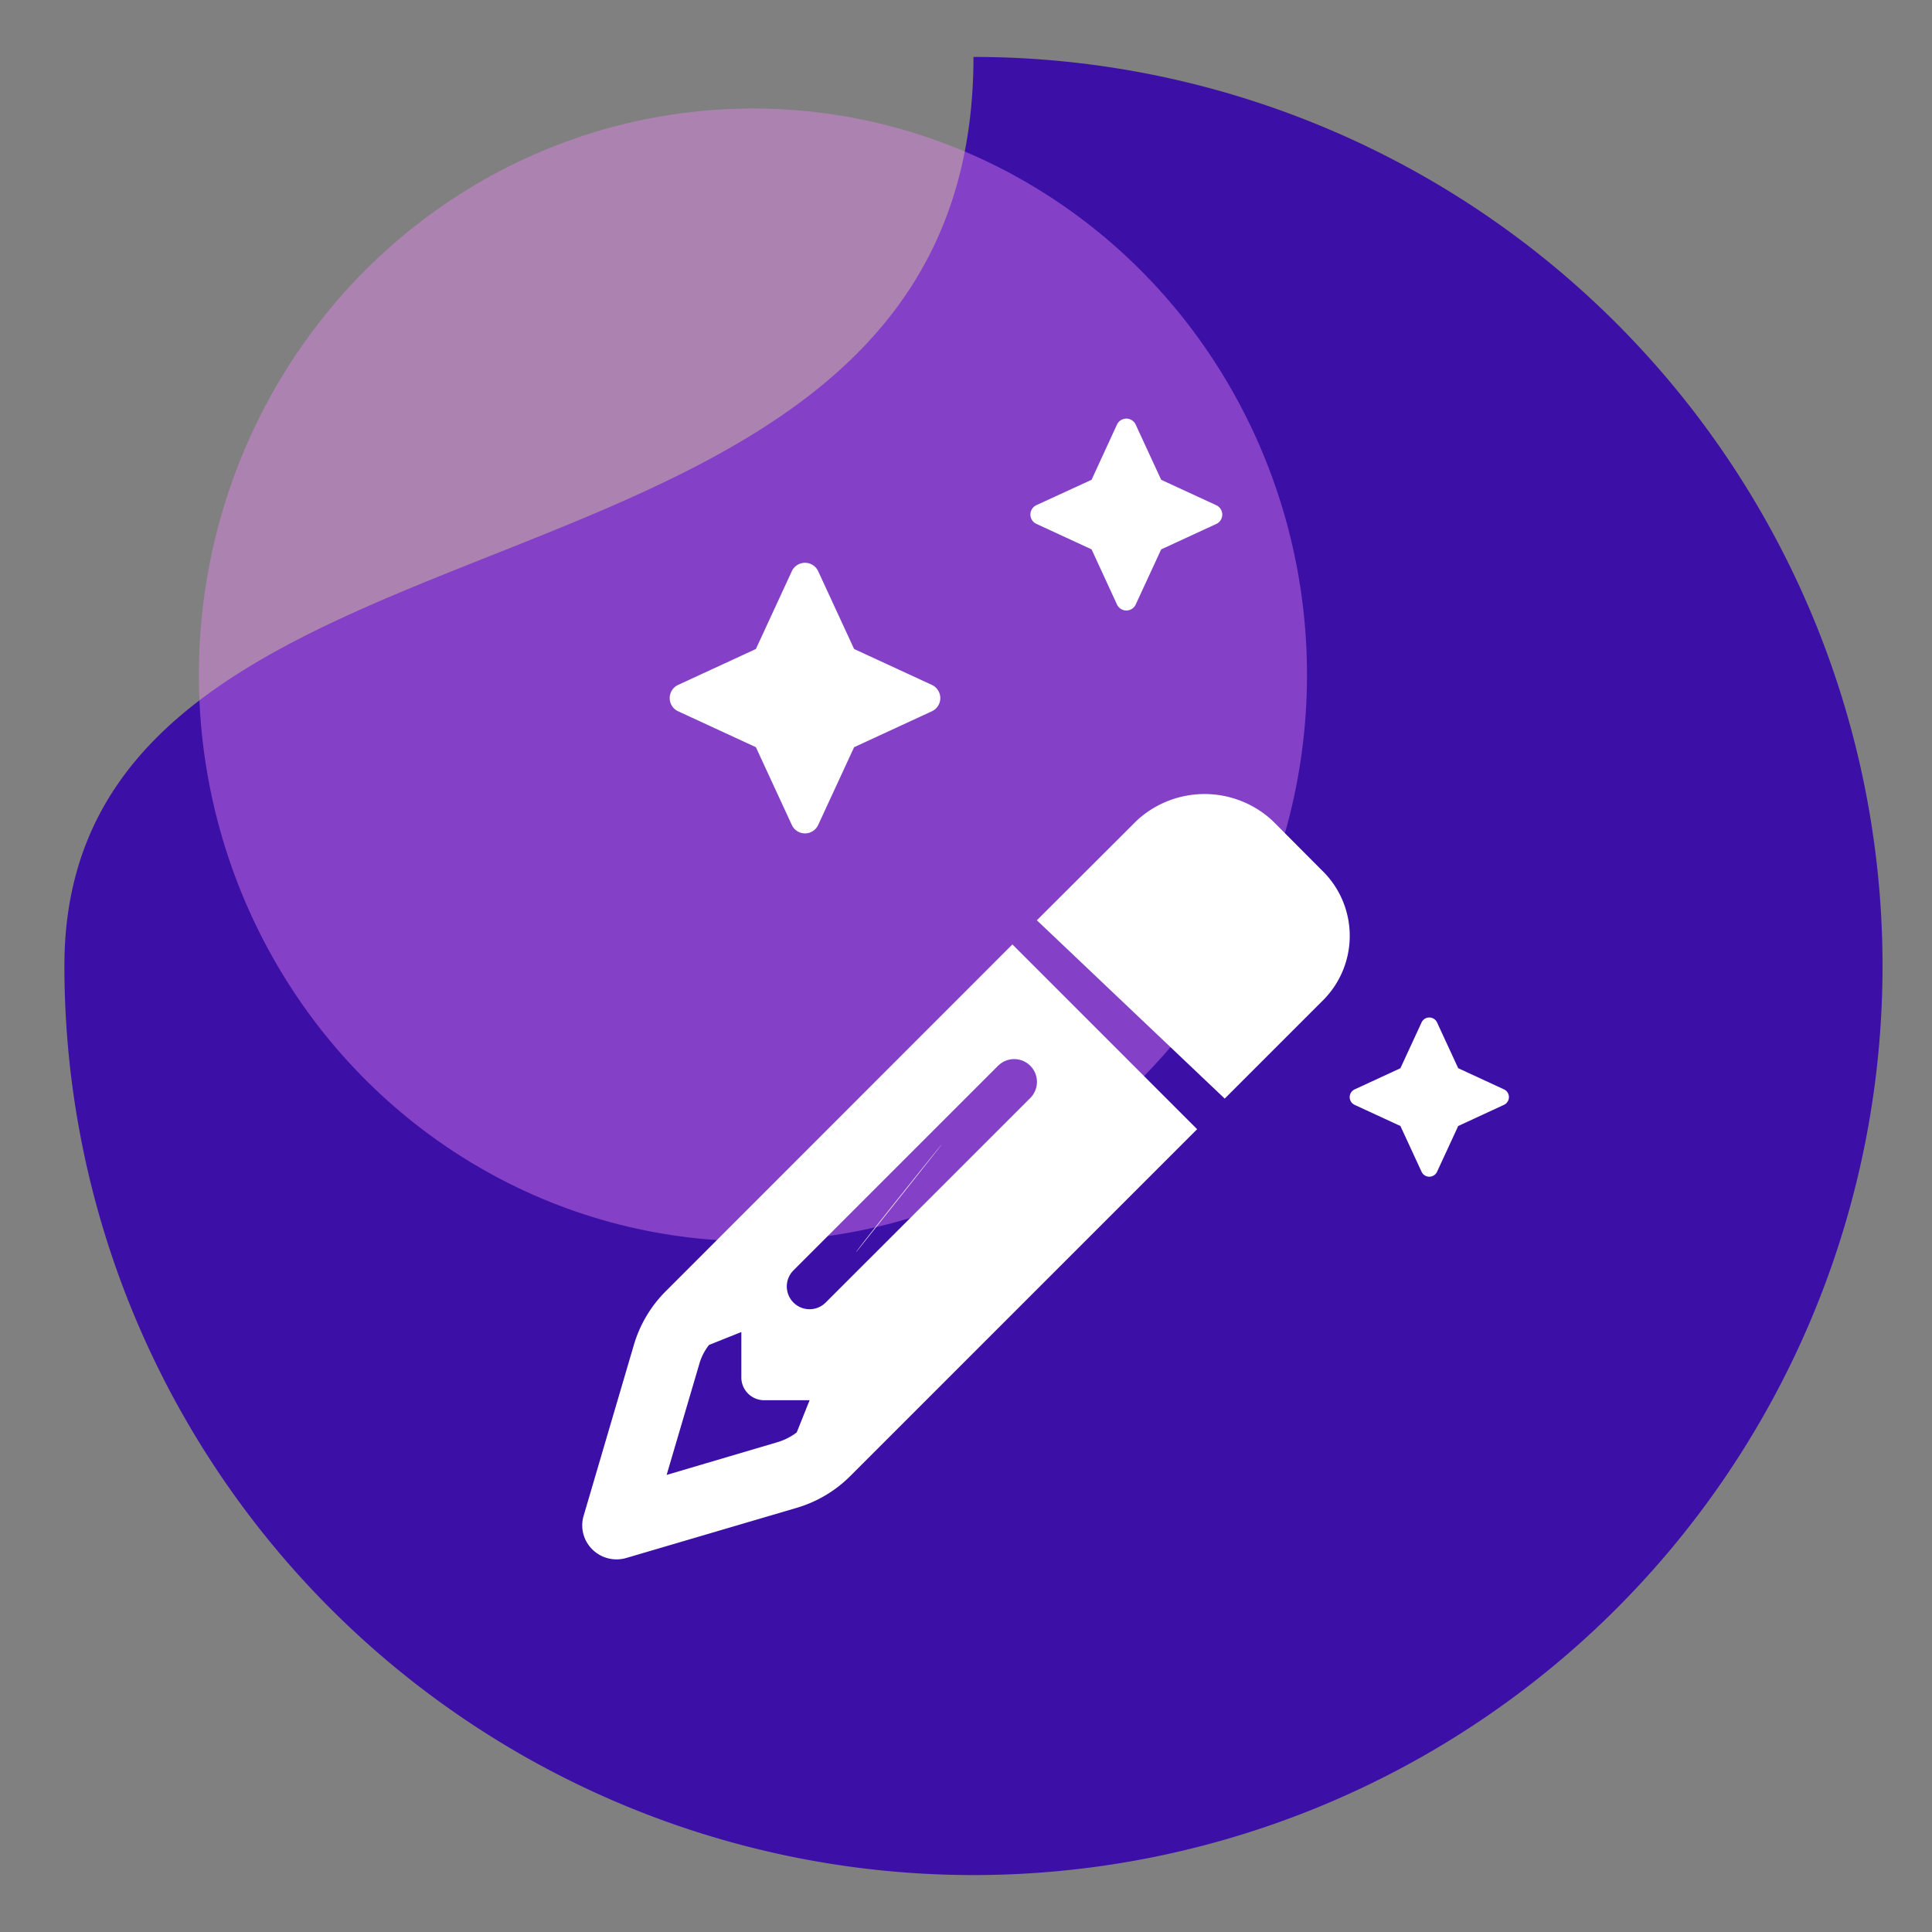
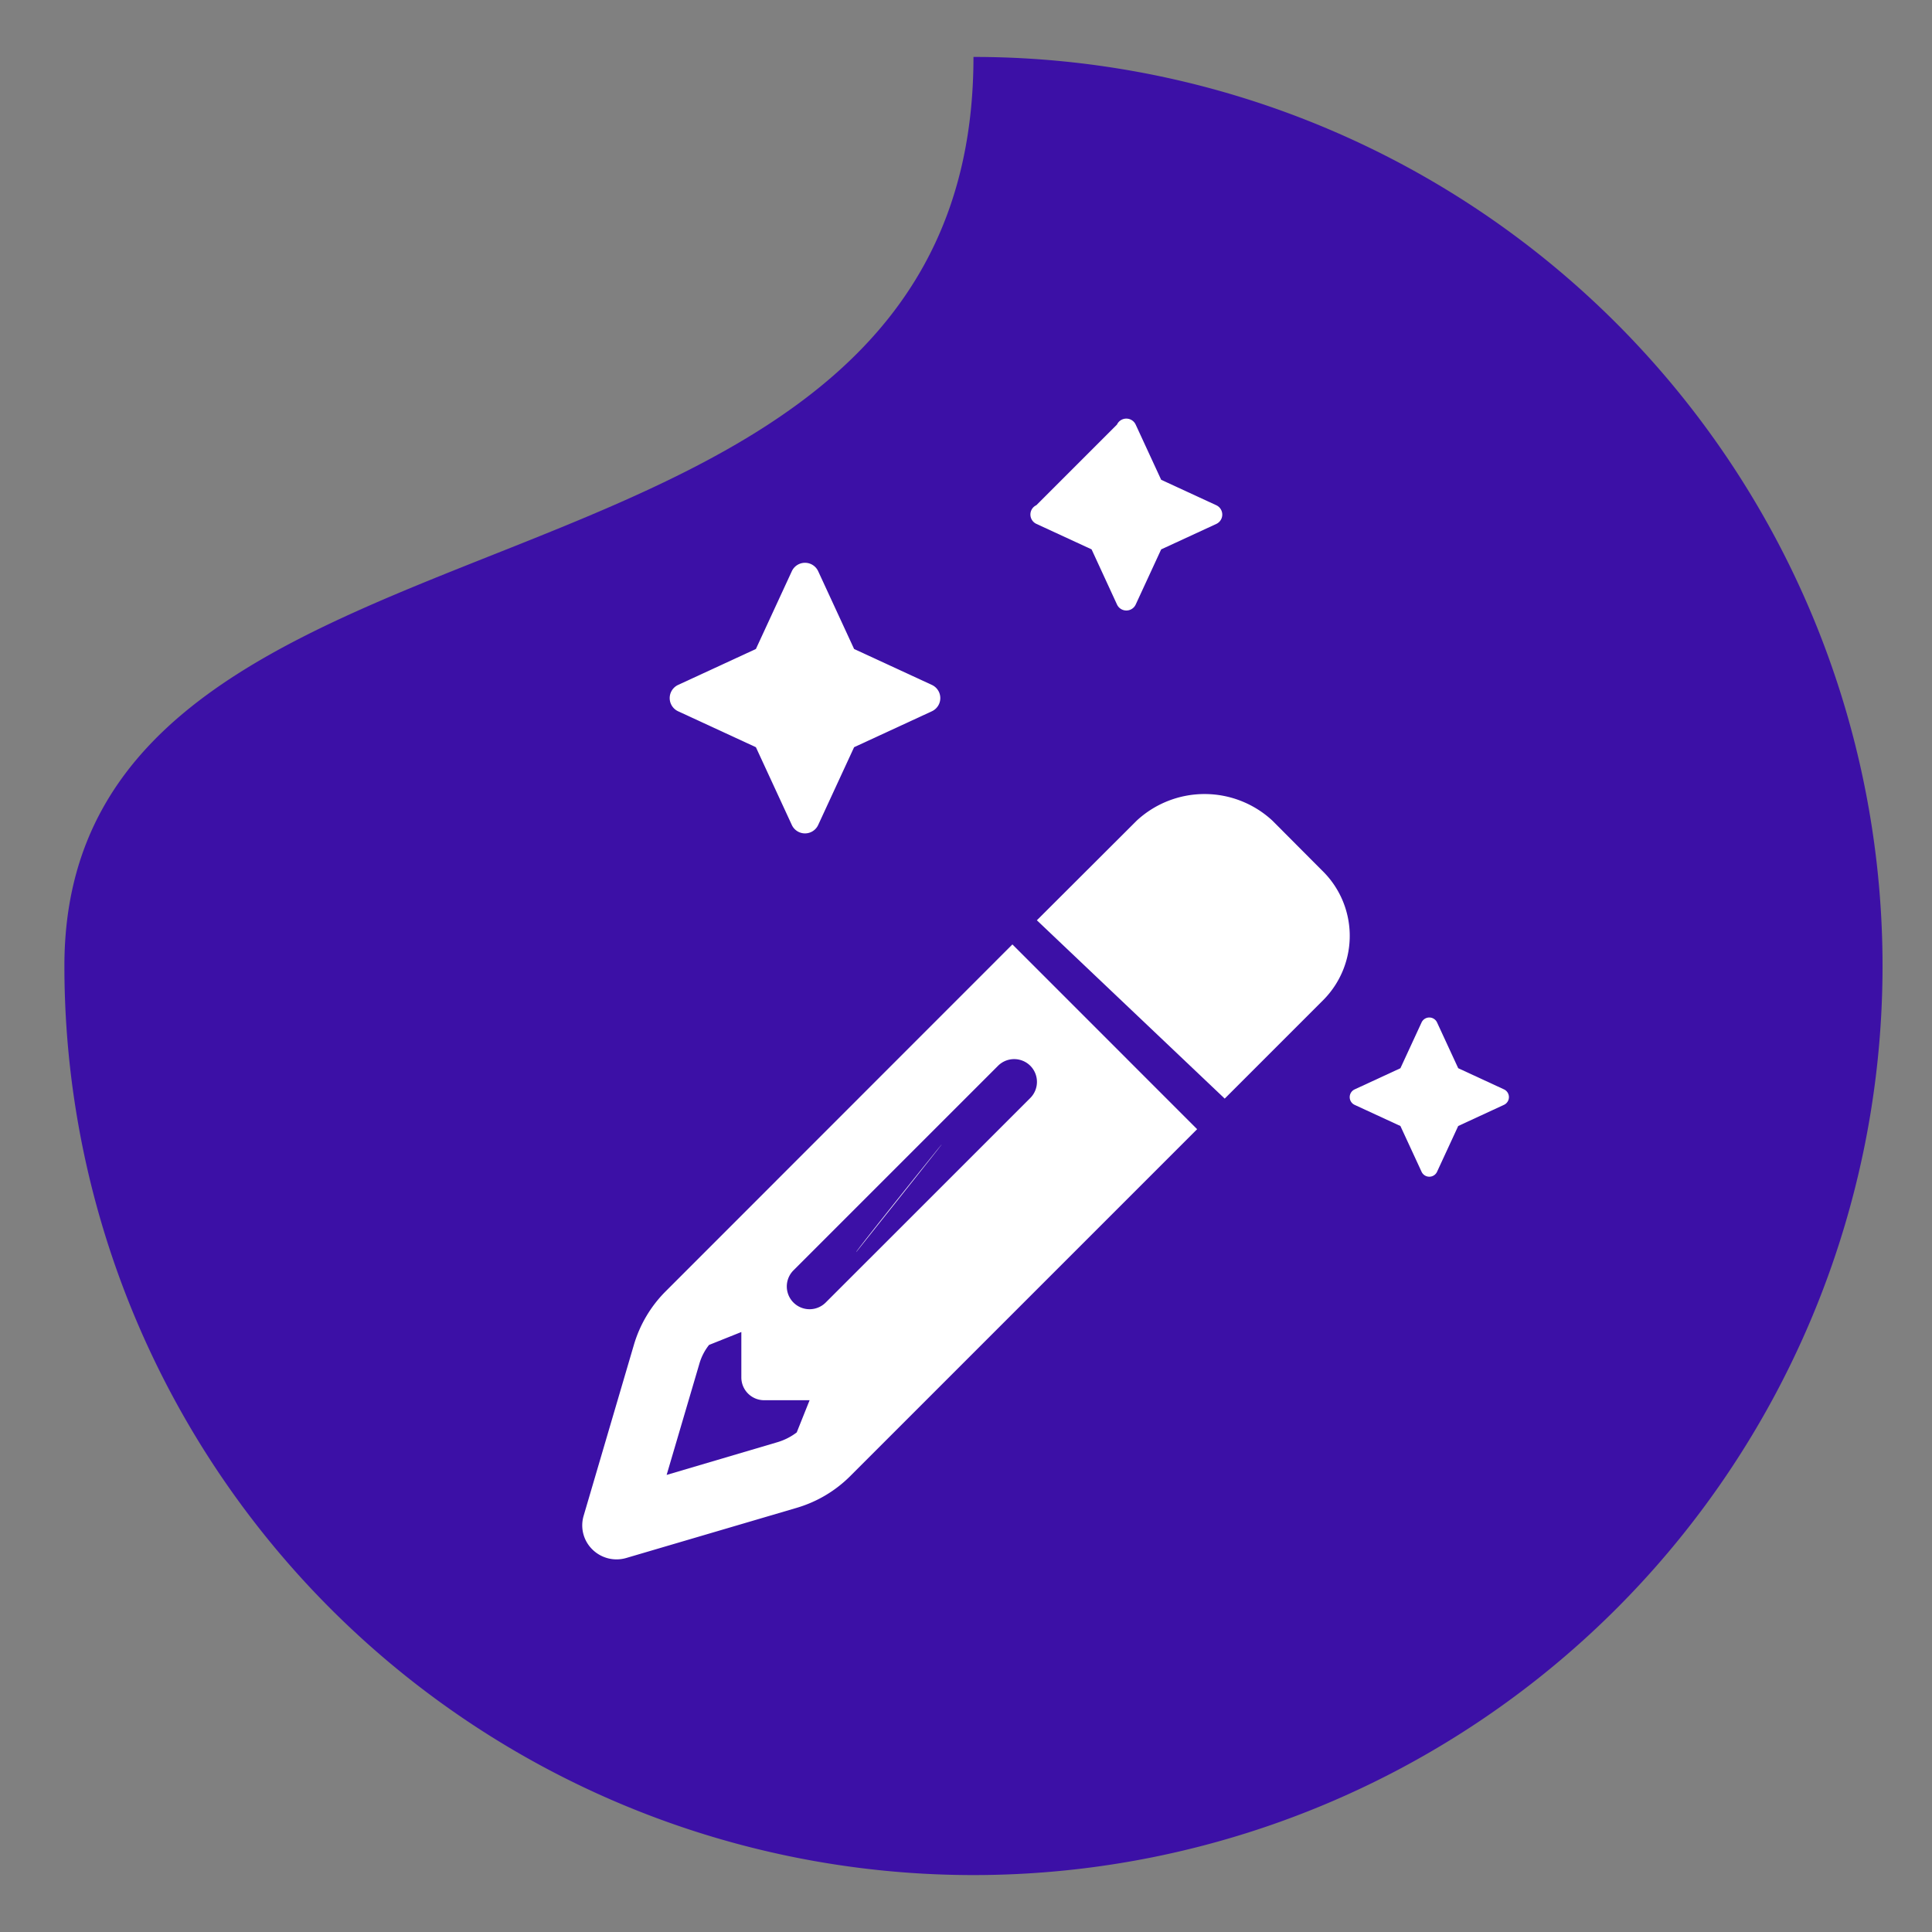
<svg xmlns="http://www.w3.org/2000/svg" width="60" height="60" viewBox="0 0 60 60">
  <rect x="0" y="0" width="60" height="60" fill="#808080" stroke="none" />
  <defs>
    <clipPath id="clip-Writer_AI-icon">
      <rect width="60" height="60" />
    </clipPath>
  </defs>
  <g id="Writer_AI-icon" data-name="Writer AI-icon" clip-path="url(#clip-Writer_AI-icon)">
    <path id="Path_1065" data-name="Path 1065" d="M28.232,0A28.232,28.232,0,1,1,0,28.232C0,12.64,28.232,18.325,28.232,0Z" transform="translate(2 1.768)" fill="#3c10a6" />
-     <ellipse id="Ellipse_623" data-name="Ellipse 623" cx="17.207" cy="17.589" rx="17.207" ry="17.589" transform="translate(6.176 3.37)" fill="#ec88f6" opacity="0.412" />
    <path id="sparkle-solid" d="M3.793,32.261a.451.451,0,0,1,.818,0l1.116,2.416,2.416,1.116a.451.451,0,0,1,0,.818L5.727,37.727,4.611,40.143a.451.451,0,0,1-.818,0L2.677,37.727.261,36.611a.451.451,0,0,1,0-.818l2.416-1.116Z" transform="translate(20.798 -14.522)" fill="#fff" />
-     <path id="sparkle-solid-2" data-name="sparkle-solid" d="M2.689,32.185a.32.32,0,0,1,.58,0L4.061,33.9l1.713.791a.32.32,0,0,1,0,.58l-1.713.791-.791,1.713a.32.32,0,0,1-.58,0L1.9,36.061.185,35.269a.32.32,0,0,1,0-.58L1.9,33.9Z" transform="translate(32 -19)" fill="#fff" />
+     <path id="sparkle-solid-2" data-name="sparkle-solid" d="M2.689,32.185a.32.32,0,0,1,.58,0L4.061,33.9l1.713.791a.32.32,0,0,1,0,.58l-1.713.791-.791,1.713a.32.32,0,0,1-.58,0L1.9,36.061.185,35.269a.32.32,0,0,1,0-.58Z" transform="translate(32 -19)" fill="#fff" />
    <path id="sparkle-solid-3" data-name="sparkle-solid" d="M2.231,32.153a.265.265,0,0,1,.481,0l.657,1.421,1.421.657a.265.265,0,0,1,0,.481l-1.421.657-.657,1.421a.265.265,0,0,1-.481,0l-.657-1.421L.153,34.713a.265.265,0,0,1,0-.481l1.421-.657Z" transform="translate(41.917 -0.4)" fill="#fff" />
    <g id="pencil-duotone" transform="translate(18.082 25.854)">
      <path id="Path_1062" data-name="Path 1062" d="M159.147,2.7a2.828,2.828,0,0,1,.08,4l-3.094,3.094L150.3,4.256,153.4,1.162a3.1,3.1,0,0,1,4.215,0ZM144.7,14.548C144.427,14.821,150.783,6.921,144.7,14.548Z" transform="translate(-136.181 -1.53)" fill="#fff" />
      <path id="Path_1063" data-name="Path 1063" d="M19.105,84.438,13.368,78.7,2.595,89.478a3.914,3.914,0,0,0-.98,1.651L.053,96.442a1.046,1.046,0,0,0,.269,1.046,1.069,1.069,0,0,0,1.046.269l5.309-1.562a3.914,3.914,0,0,0,1.651-.98ZM3.95,91.137l1-.4v1.412a.708.708,0,0,0,.706.706H7.07l-.4,1a1.861,1.861,0,0,1-.587.3L2.63,95.175l1.015-3.447a1.693,1.693,0,0,1,.3-.587Zm9.974-8.668a.709.709,0,0,1,0,1L7.569,89.822a.705.705,0,0,1-1-1l6.355-6.355A.709.709,0,0,1,13.924,82.469Z" transform="translate(-0.009 -75.224)" fill="#fff" />
    </g>
  </g>
</svg>